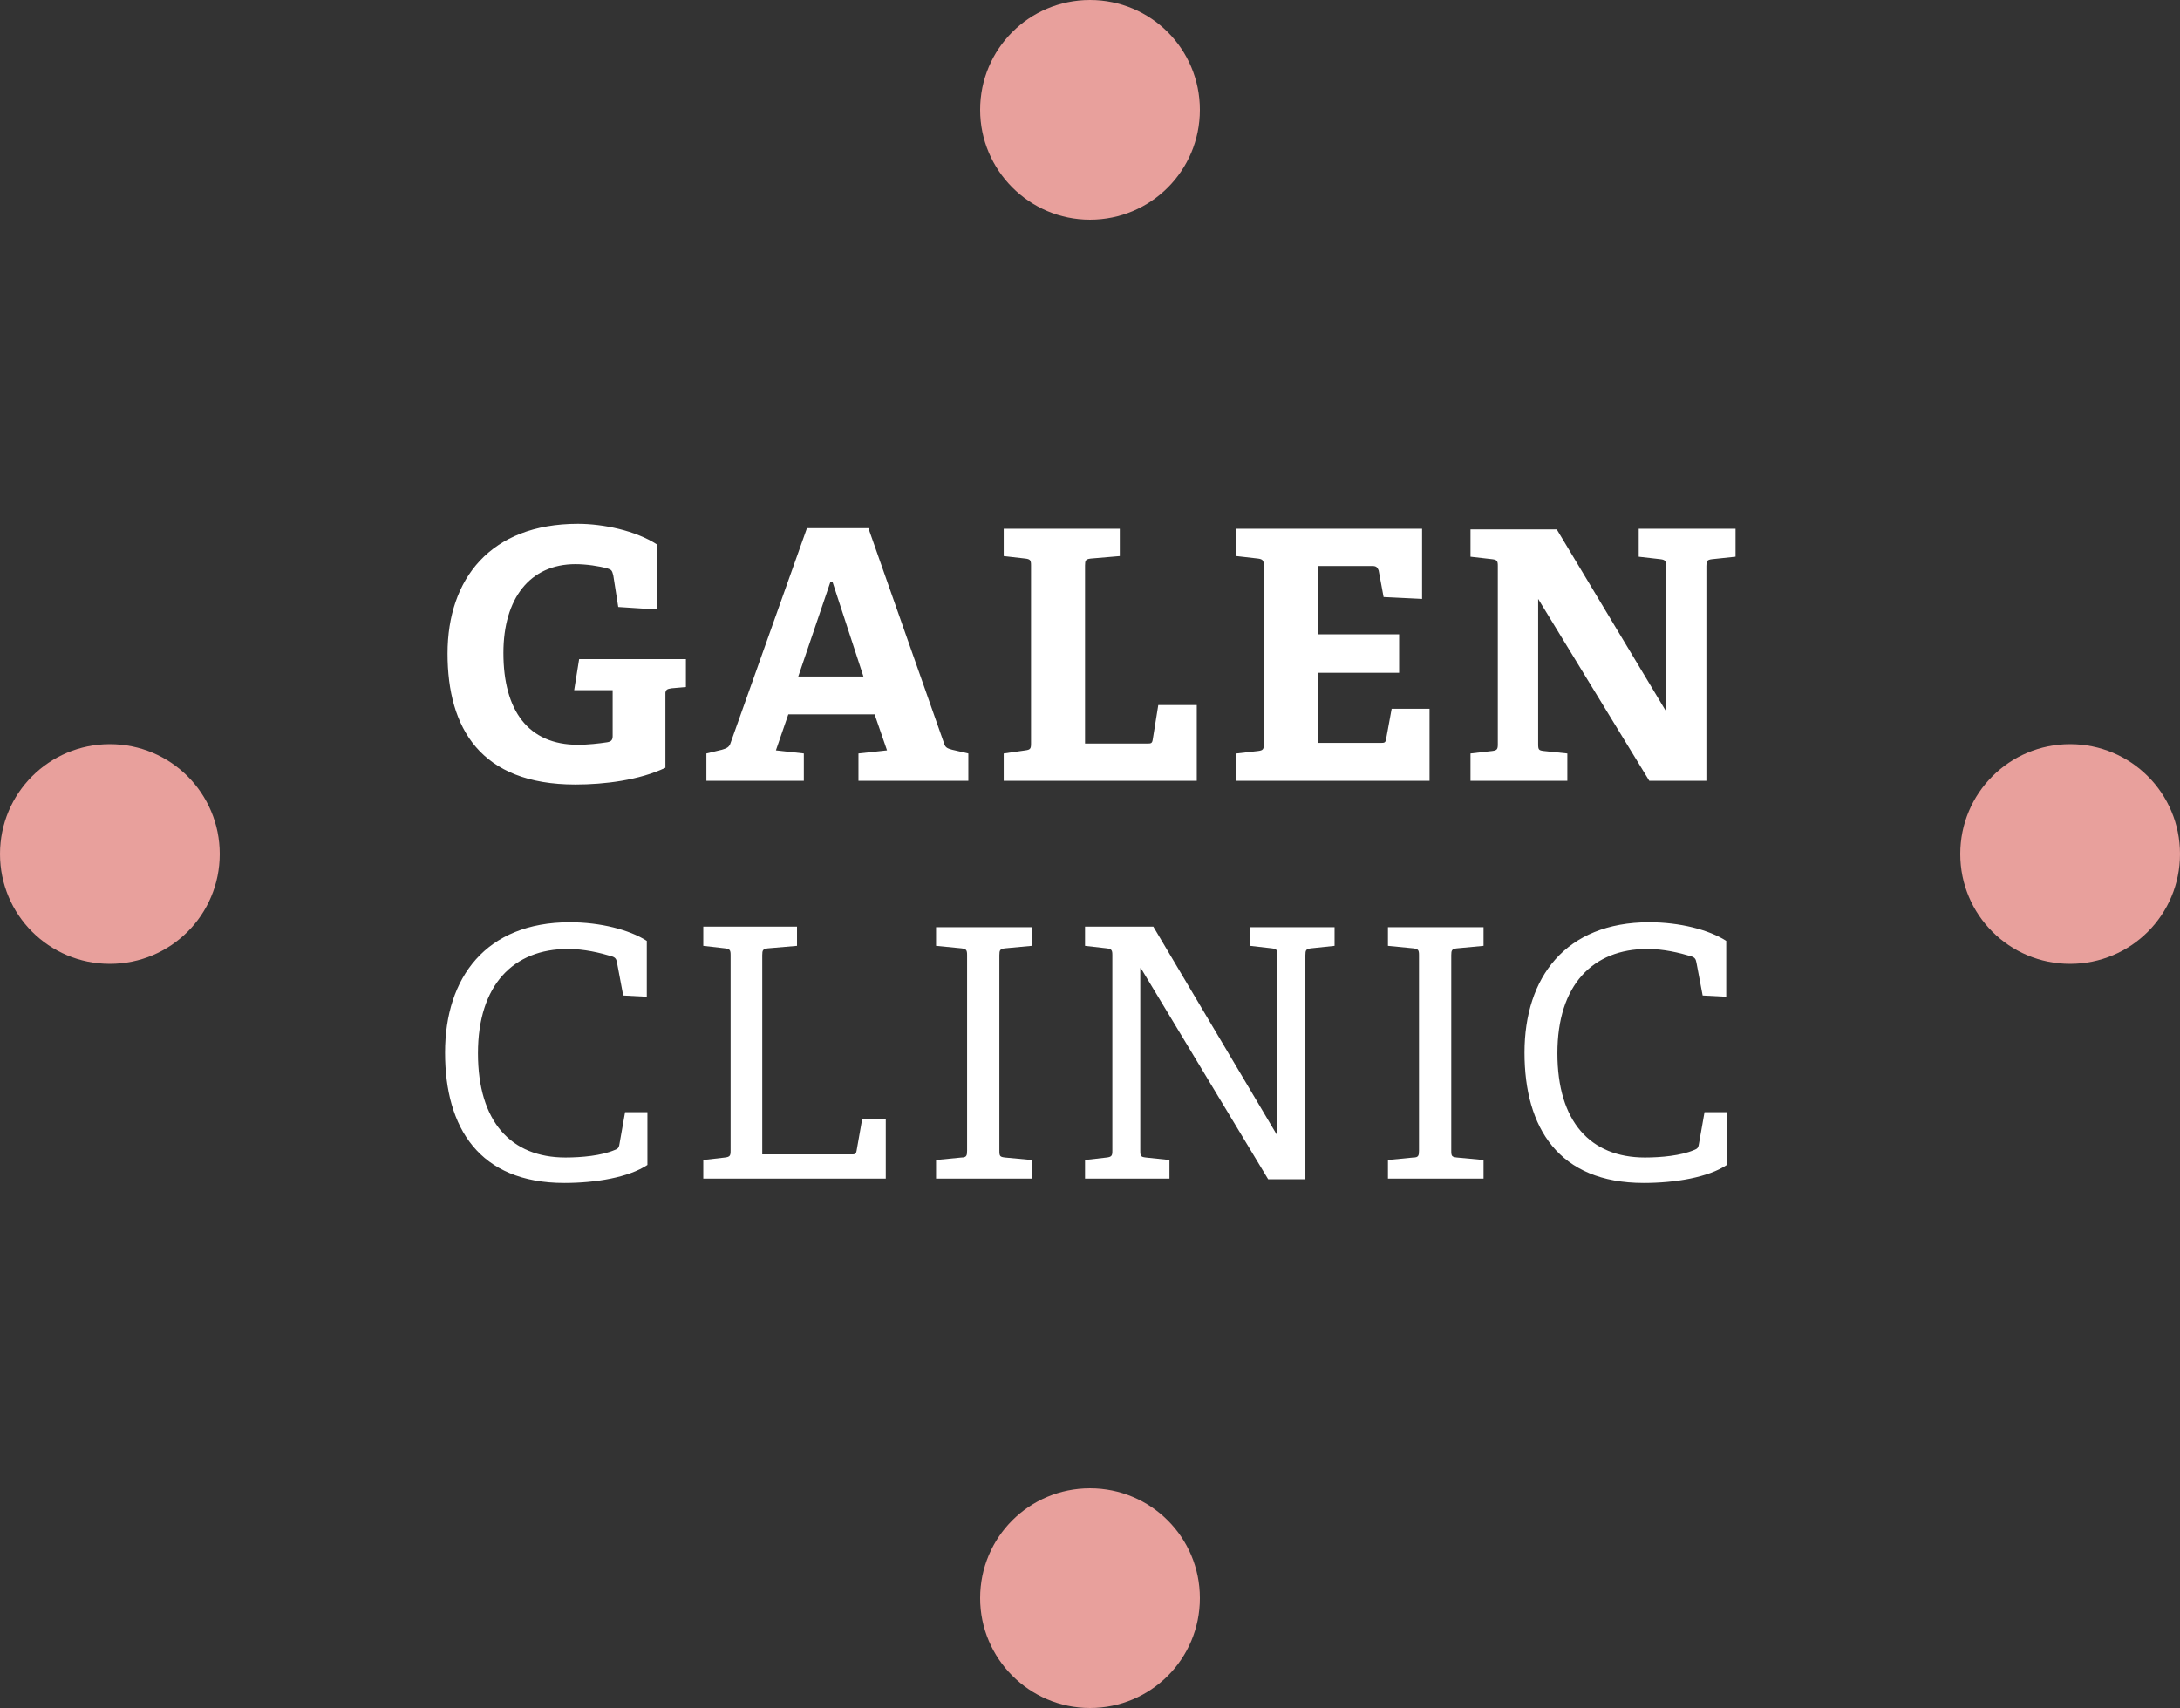
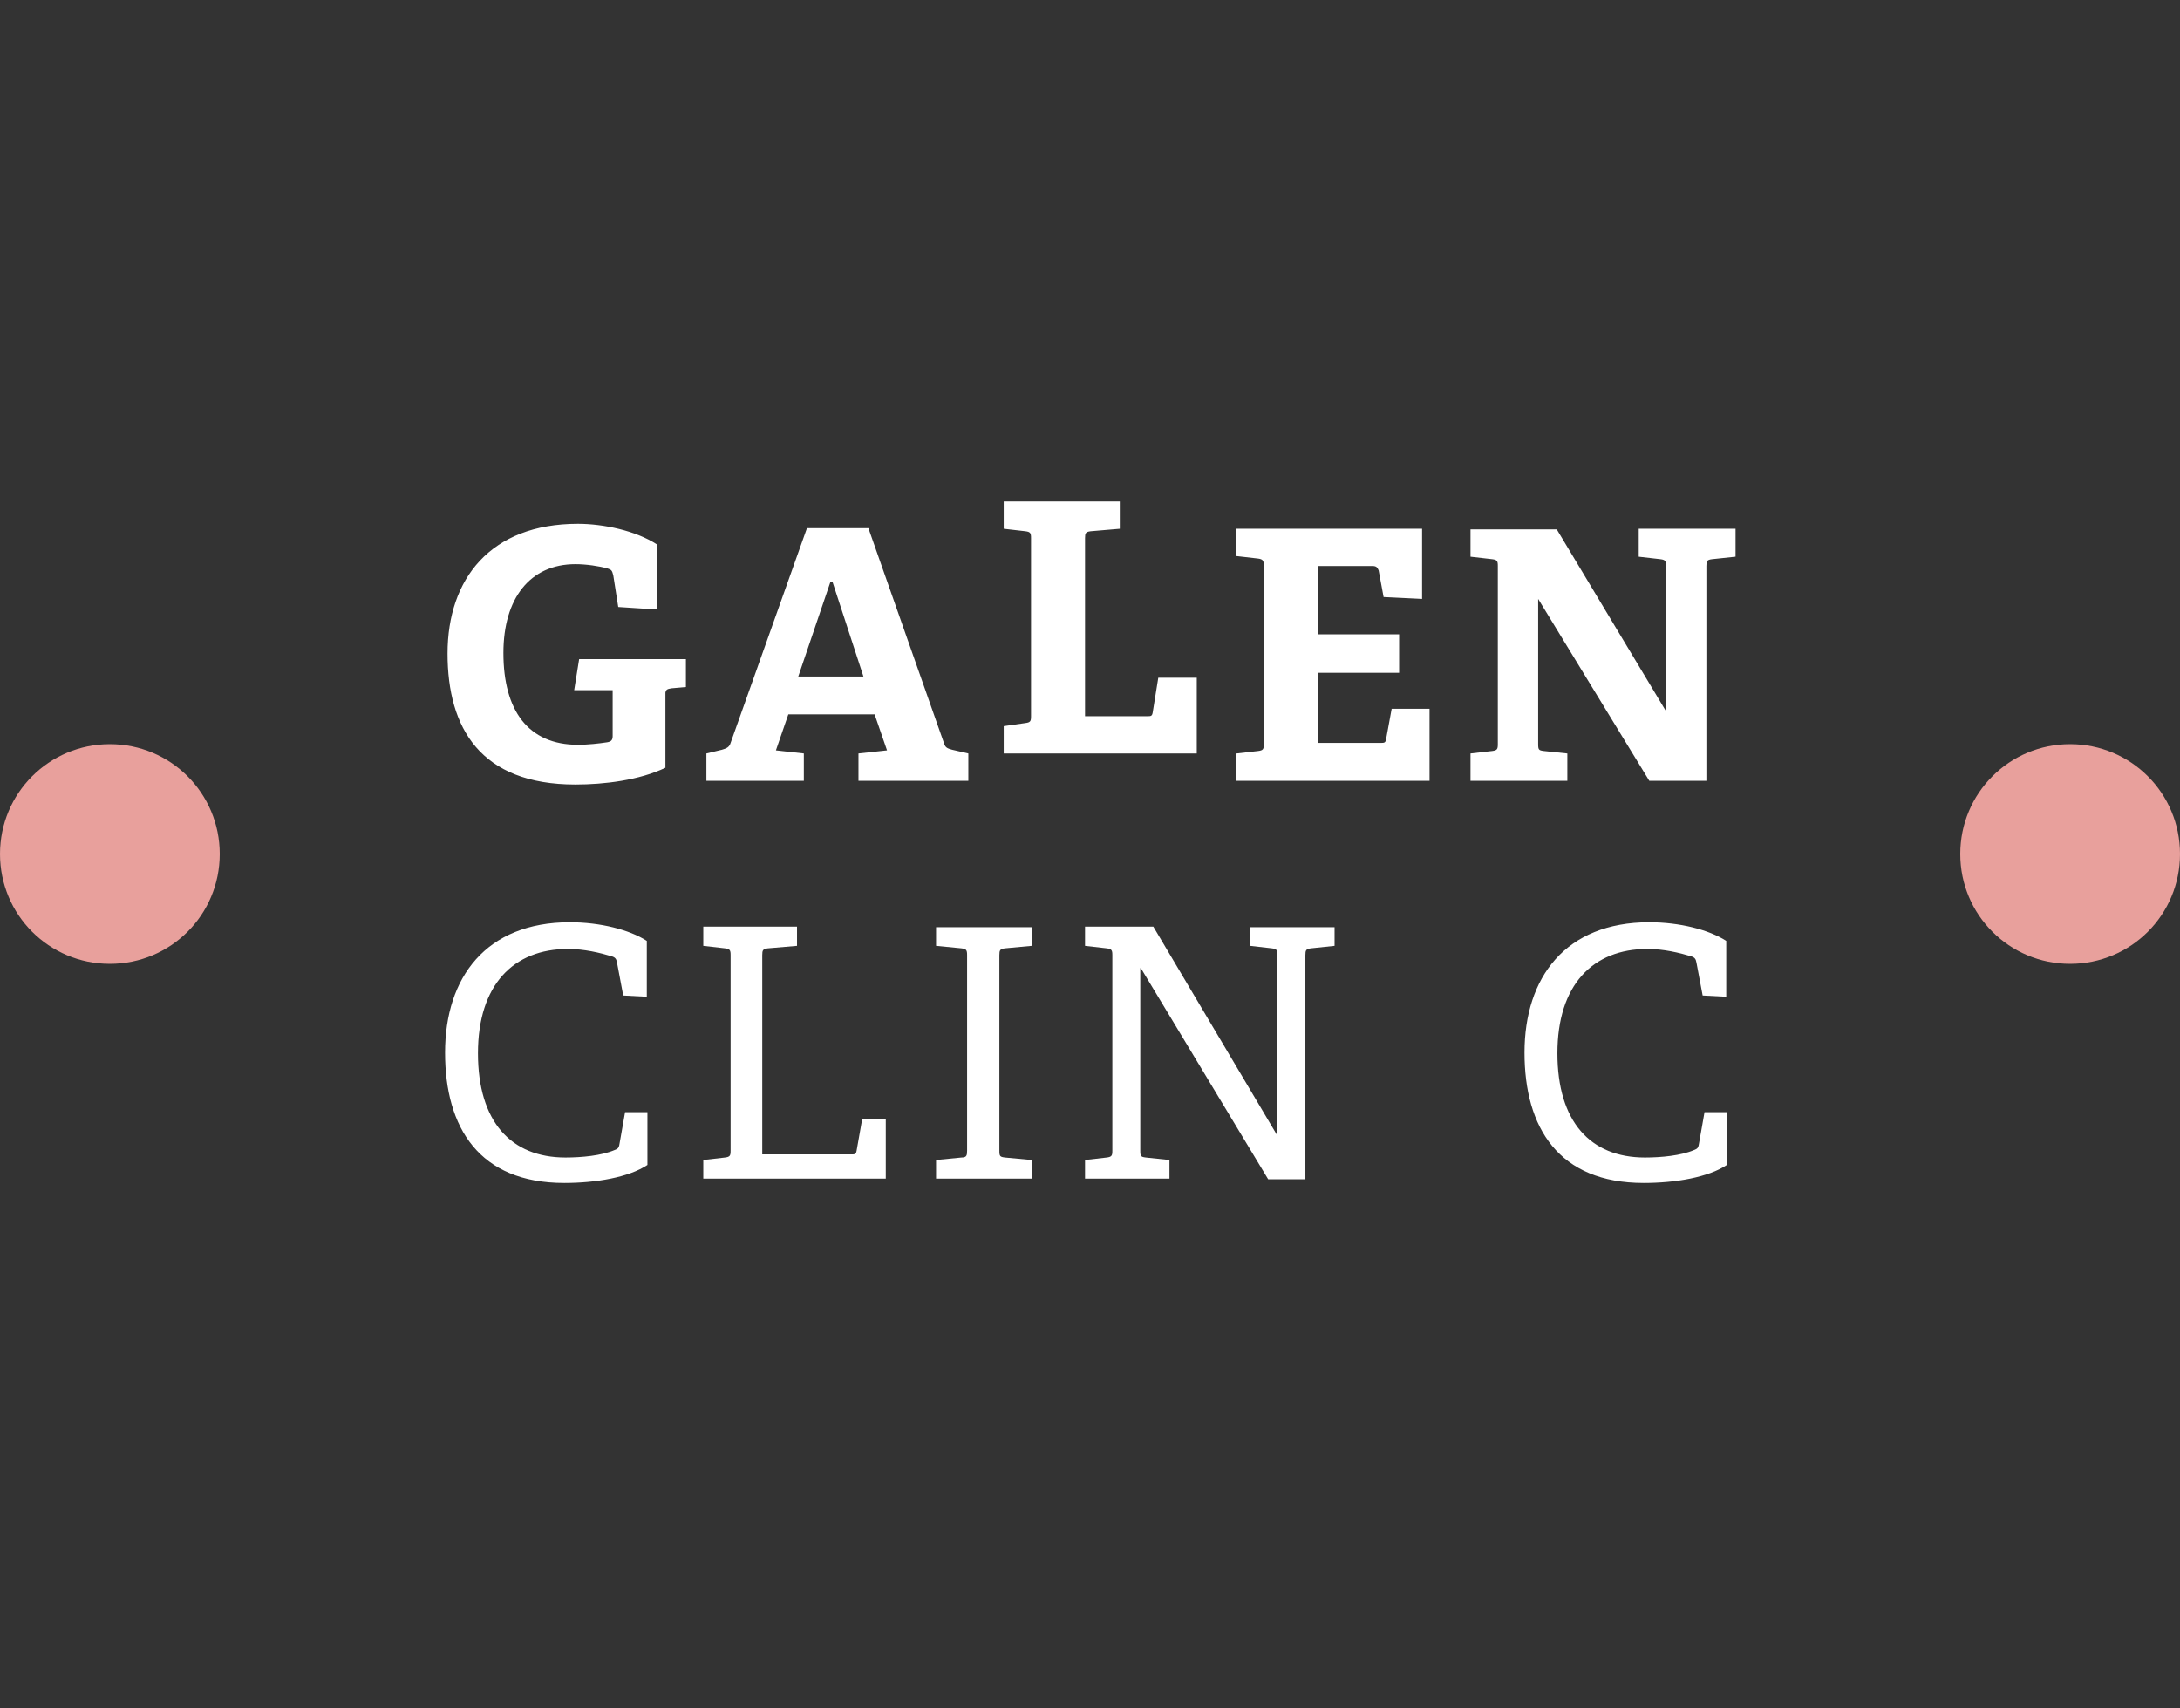
<svg xmlns="http://www.w3.org/2000/svg" id="Vrstva_1" width="351.2" height="275.2" viewBox="0 0 351.2 275.2">
  <rect x="0" y="0" width="351.2" height="275.2" fill="#333333" stroke="none" />
  <defs>
    <style>.cls-1{fill:#e8a09c;}.cls-2{fill:#fff;}</style>
  </defs>
-   <path class="cls-1" d="m175.6,275.2c9.8,0,17.7-7.9,17.7-17.7s-7.9-17.7-17.7-17.7-17.7,7.9-17.7,17.7c0,9.7,7.9,17.7,17.7,17.7h0Z" />
-   <path class="cls-1" d="m175.6,35.4c9.8,0,17.7-7.9,17.7-17.7S185.4,0,175.6,0s-17.7,7.9-17.7,17.7c0,9.7,7.9,17.7,17.7,17.7h0Z" />
  <path class="cls-1" d="m333.5,155.3c9.8,0,17.7-7.9,17.7-17.7s-7.9-17.7-17.7-17.7-17.7,7.9-17.7,17.7,7.9,17.7,17.7,17.7h0Z" />
  <path class="cls-1" d="m17.7,155.3c9.8,0,17.7-7.9,17.7-17.7s-7.9-17.7-17.7-17.7S0,127.8,0,137.6s7.9,17.7,17.7,17.7h0Z" />
  <path class="cls-2" d="m104.3,187.7v-8.5h-3.6l-.9,5.1c-.1.7-.3.8-.8,1-2.1.9-5.3,1.2-7.9,1.2-8.8,0-14.1-5.8-14.1-16.8s5.7-16.8,14.5-16.8c2.6,0,5.1.6,7.1,1.2.6.2.7.5.8,1l1,5.3,3.8.2v-9c-2.8-1.8-7.5-3-12.4-3-13.5,0-20.1,8.9-20.1,21s5.5,21,19.2,21c5.1,0,10.4-.9,13.4-2.9h0Z" />
  <path class="cls-2" d="m113.3,186.9v3h29.4v-9.6h-3.8l-.9,5.1c-.1.6-.3.6-.9.6h-14.3v-32.1c0-.8.1-1,.9-1.1l4.7-.4v-3.1h-15.1v3.1l3.5.4c.8.1.9.3.9,1.1v31.5c0,.8-.1,1-.9,1.1l-3.5.4h0Z" />
  <path class="cls-2" d="m150.8,186.9v3h15.4v-3l-4.3-.4c-.8-.1-.9-.2-.9-1.1v-31.5c0-.8.1-1,.9-1.1l4.3-.4v-3h-15.4v3l4.1.4c.8.1.9.3.9,1.1v31.5c0,.8-.1,1.1-.9,1.1l-4.1.4h0Z" />
  <path class="cls-2" d="m183.8,156l20.5,34h6v-36.1c0-.8.1-1,.9-1.1l3.8-.4v-3h-13.6v3l3.5.4c.8.1.9.3.9,1.1v29.1l-20-33.7h-11v3.1l3.5.4c.8.1.9.3.9,1.1v31.5c0,.8-.1,1-.9,1.1l-3.5.4v3h13.6v-3l-3.8-.4c-.8-.1-.9-.2-.9-1.1v-29.4h.1Z" />
-   <path class="cls-2" d="m223.6,186.9v3h15.4v-3l-4.3-.4c-.8-.1-.9-.2-.9-1.1v-31.5c0-.8.1-1,.9-1.1l4.3-.4v-3h-15.4v3l4.1.4c.8.1.9.3.9,1.1v31.5c0,.8-.1,1.1-.9,1.1l-4.1.4h0Z" />
  <path class="cls-2" d="m278.2,187.7v-8.5h-3.6l-.9,5.1c-.1.7-.3.8-.8,1-2.1.9-5.3,1.2-7.9,1.2-8.8,0-14.1-5.8-14.1-16.8s5.7-16.8,14.5-16.8c2.6,0,5.1.6,7.1,1.2.6.2.7.5.8,1l1,5.3,3.8.2v-9c-2.8-1.8-7.5-3-12.4-3-13.5,0-20.1,8.9-20.1,21s5.5,21,19.2,21c5.1,0,10.4-.9,13.4-2.9h0Z" />
-   <path class="cls-2" d="m108.2,110.9l2.3-.2v-4.5h-17.2l-.8,5h6.2v7.4c0,.7-.3.9-.9,1-1.3.2-3.1.4-4.7.4-8,0-12-5.5-12-14.8,0-8.8,4.3-14.3,11.6-14.3,1.7,0,3.8.3,5.2.7.6.2.7.3.9,1.1l.8,5.1,6.2.4v-10.5c-3.4-2.2-8.6-3.3-12.7-3.3-14.1,0-21,8.9-21,20.9s5.3,21.1,20.6,21.1c4.7,0,10.3-.7,14.5-2.7v-12.1c.1-.5.3-.6,1-.7h0Zm30.1,10.5v4.4h17.7v-4.4l-2.6-.6c-.7-.2-1.1-.3-1.3-1l-12.2-34.7h-9.9l-12.3,34.6c-.2.7-.7.9-1.4,1.1l-2.5.6v4.4h15.7v-4.4l-4.5-.5,2-5.8h13.9l2,5.8-4.6.5h0Zm-4.5-27.7h.3l5,15.3h-10.5l5.2-15.3h0Zm27.9,27.7v4.4h31.1v-12.2h-6.2l-.9,5.6c-.1.6-.3.6-.9.6h-10v-28.7c0-.8.1-1,.9-1.1l4.7-.4v-4.4h-18.7v4.4l3.5.4c.8.1.9.3.9,1.1v28.7c0,.8-.1,1-.9,1.1l-3.5.5h0Zm37.5,0v4.4h31.1v-11.6h-6.1l-.9,4.9c-.1.6-.3.6-.9.6h-10.1v-11.3h13.1v-6.2h-13.1v-11h8.8c.6,0,.8.2,1,.7l.8,4.3,6.2.3v-11.3h-29.9v4.4l3.5.4c.7.1.9.3.9,1.1v28.8c0,.8-.1,1-.9,1.1l-3.5.4h0Zm48.6-24.9l17.9,29.3h9.2v-34.6c0-.8.1-1,.9-1.1l3.8-.4v-4.5h-15.6v4.5l3.5.4c.8.1.9.3.9,1.1v23.4l-17.6-29.3h-13.9v4.4l3.5.4c.8.1.9.3.9,1.1v28.7c0,.8-.1,1-.9,1.1l-3.5.4v4.4h15.6v-4.4l-3.8-.4c-.8-.1-.9-.2-.9-1.1v-23.4h0Z" />
+   <path class="cls-2" d="m108.2,110.9l2.3-.2v-4.5h-17.2l-.8,5h6.2v7.4c0,.7-.3.9-.9,1-1.3.2-3.1.4-4.7.4-8,0-12-5.5-12-14.8,0-8.8,4.3-14.3,11.6-14.3,1.7,0,3.8.3,5.2.7.6.2.7.3.9,1.1l.8,5.1,6.2.4v-10.5c-3.4-2.2-8.6-3.3-12.7-3.3-14.1,0-21,8.9-21,20.9s5.3,21.1,20.6,21.1c4.7,0,10.3-.7,14.5-2.7v-12.1c.1-.5.3-.6,1-.7h0Zm30.1,10.5v4.4h17.7v-4.4l-2.6-.6c-.7-.2-1.1-.3-1.3-1l-12.2-34.7h-9.9l-12.3,34.6c-.2.7-.7.9-1.4,1.1l-2.5.6v4.4h15.7v-4.4l-4.5-.5,2-5.8h13.9l2,5.8-4.6.5h0Zm-4.5-27.7h.3l5,15.3h-10.5l5.2-15.3h0Zm27.9,27.7h31.1v-12.2h-6.2l-.9,5.6c-.1.6-.3.6-.9.6h-10v-28.7c0-.8.1-1,.9-1.1l4.7-.4v-4.4h-18.7v4.4l3.5.4c.8.1.9.3.9,1.1v28.7c0,.8-.1,1-.9,1.1l-3.5.5h0Zm37.5,0v4.4h31.1v-11.6h-6.1l-.9,4.9c-.1.6-.3.6-.9.6h-10.1v-11.3h13.1v-6.2h-13.1v-11h8.8c.6,0,.8.2,1,.7l.8,4.3,6.2.3v-11.3h-29.9v4.4l3.5.4c.7.1.9.3.9,1.1v28.8c0,.8-.1,1-.9,1.1l-3.5.4h0Zm48.6-24.9l17.9,29.3h9.2v-34.6c0-.8.1-1,.9-1.1l3.8-.4v-4.5h-15.6v4.5l3.5.4c.8.1.9.3.9,1.1v23.4l-17.6-29.3h-13.9v4.4l3.5.4c.8.1.9.3.9,1.1v28.7c0,.8-.1,1-.9,1.1l-3.5.4v4.4h15.6v-4.4l-3.8-.4c-.8-.1-.9-.2-.9-1.1v-23.4h0Z" />
</svg>